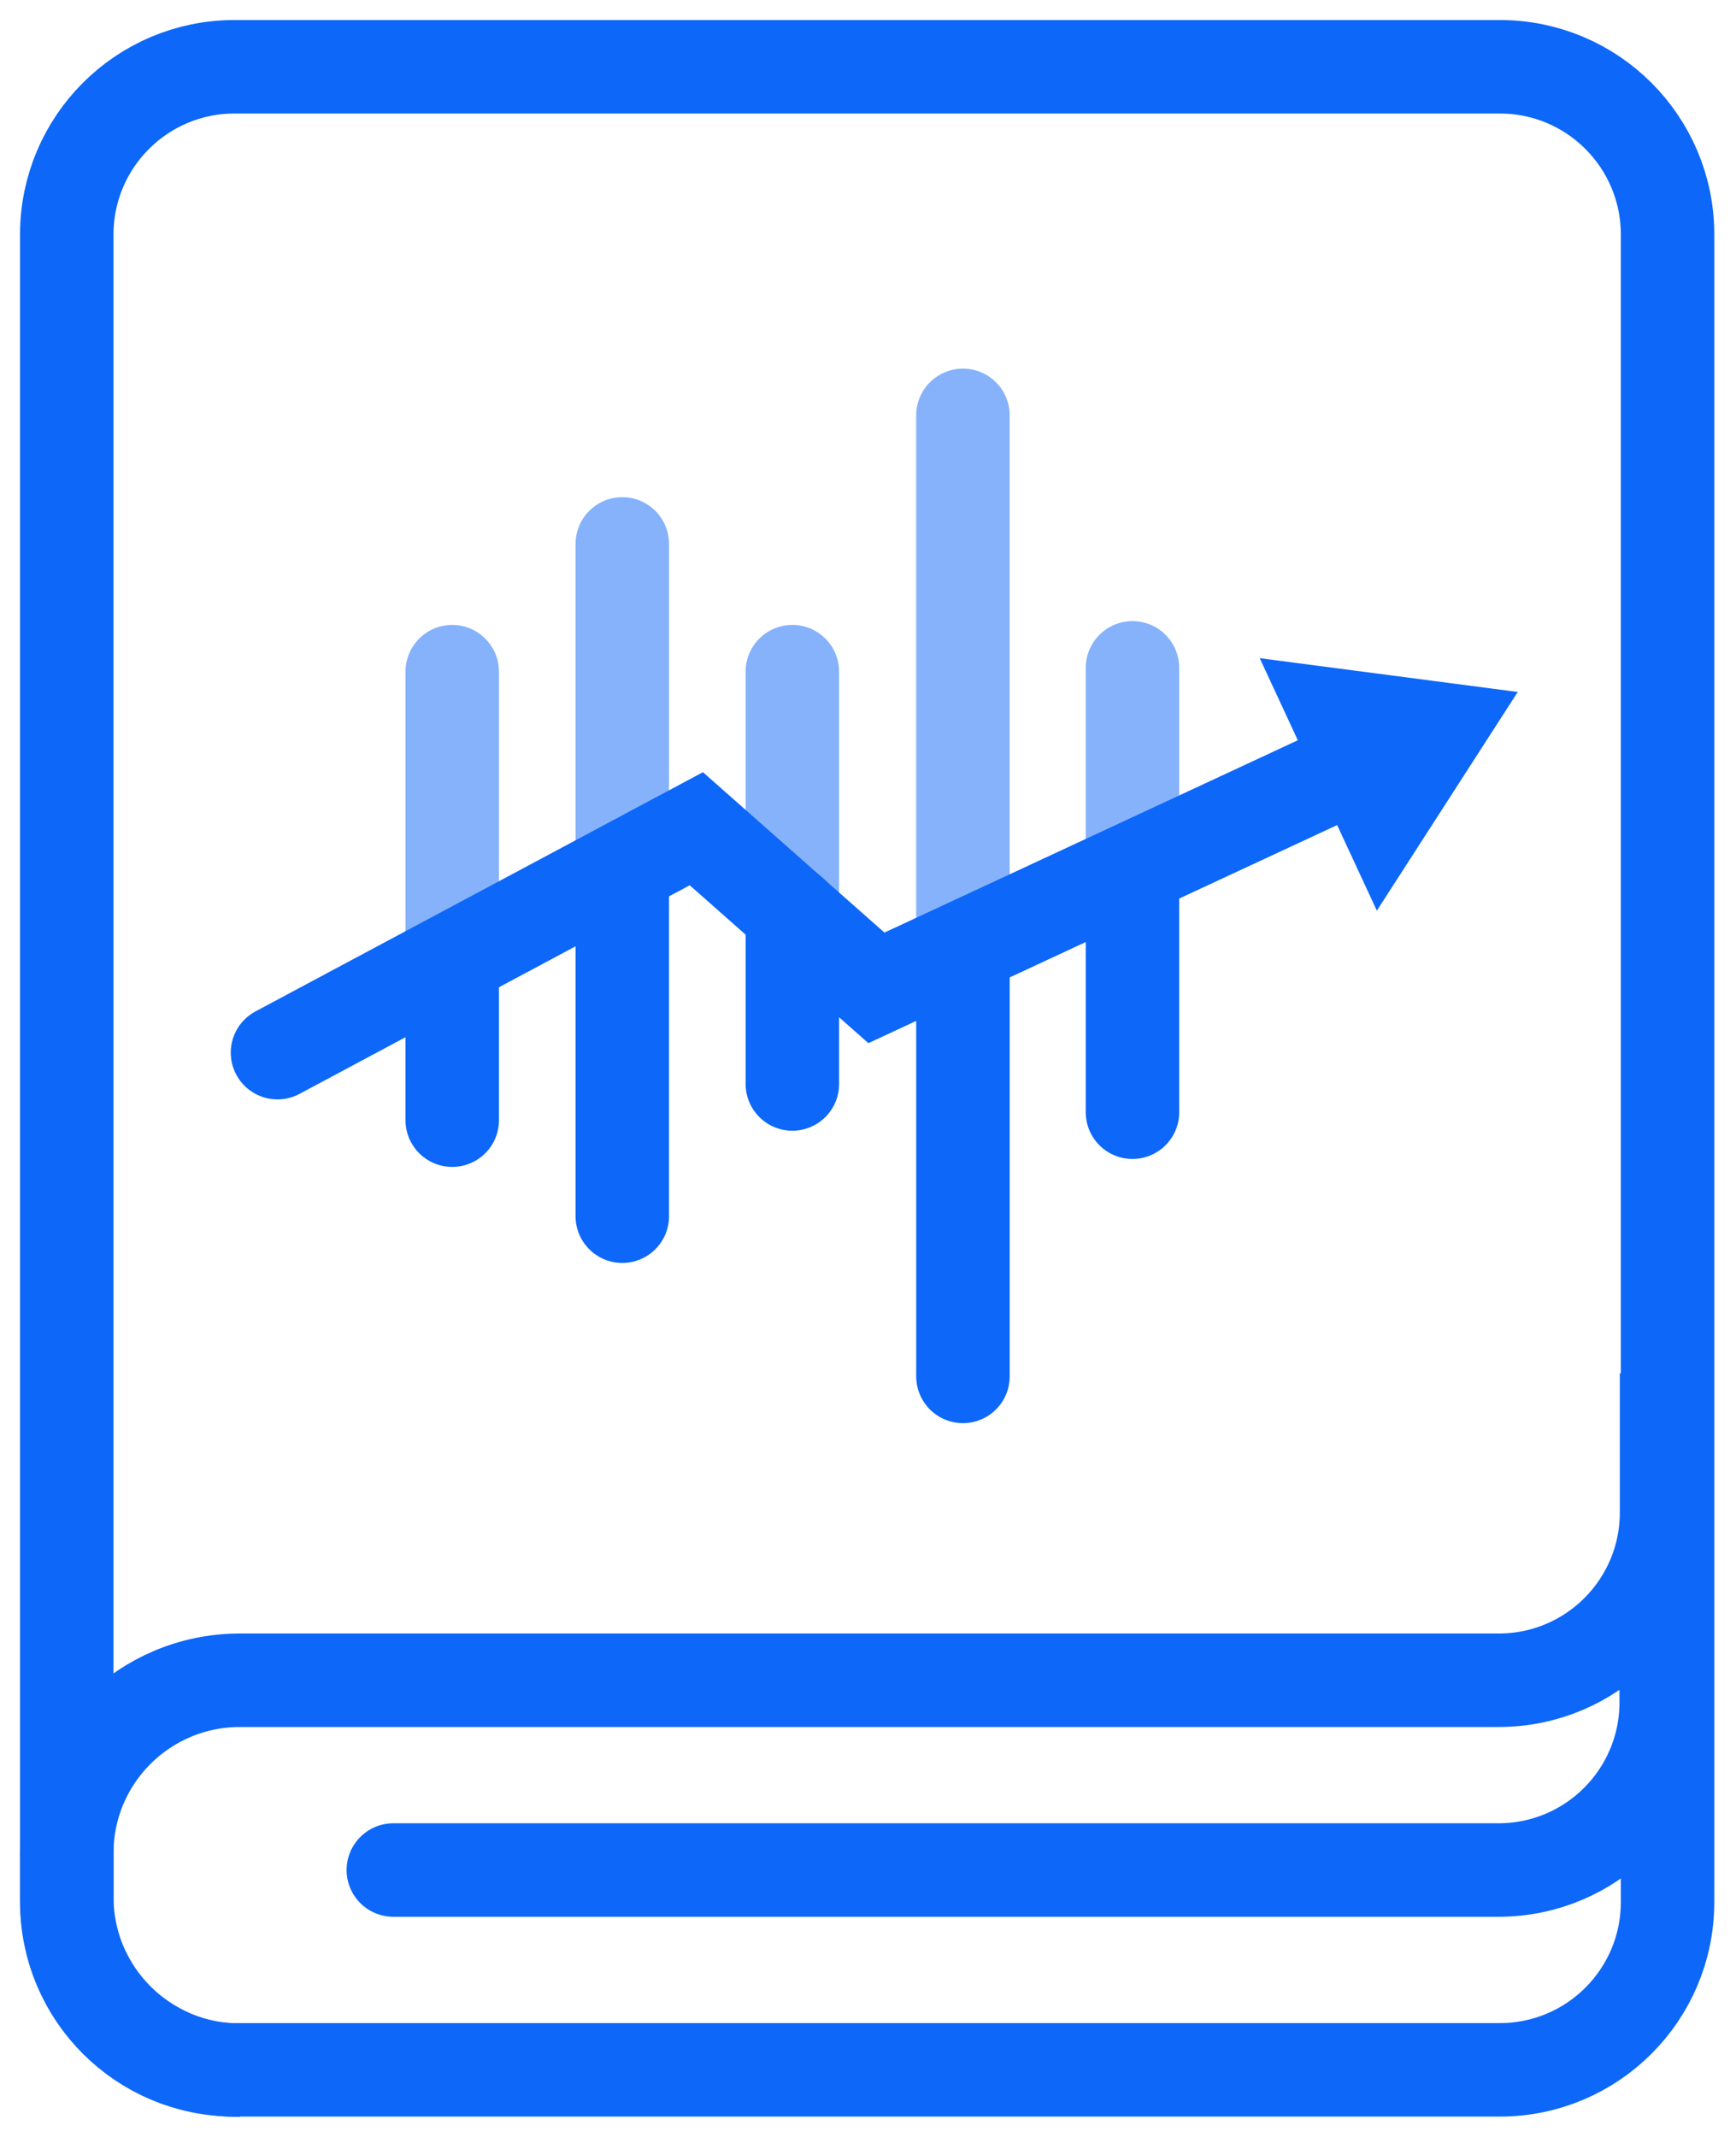
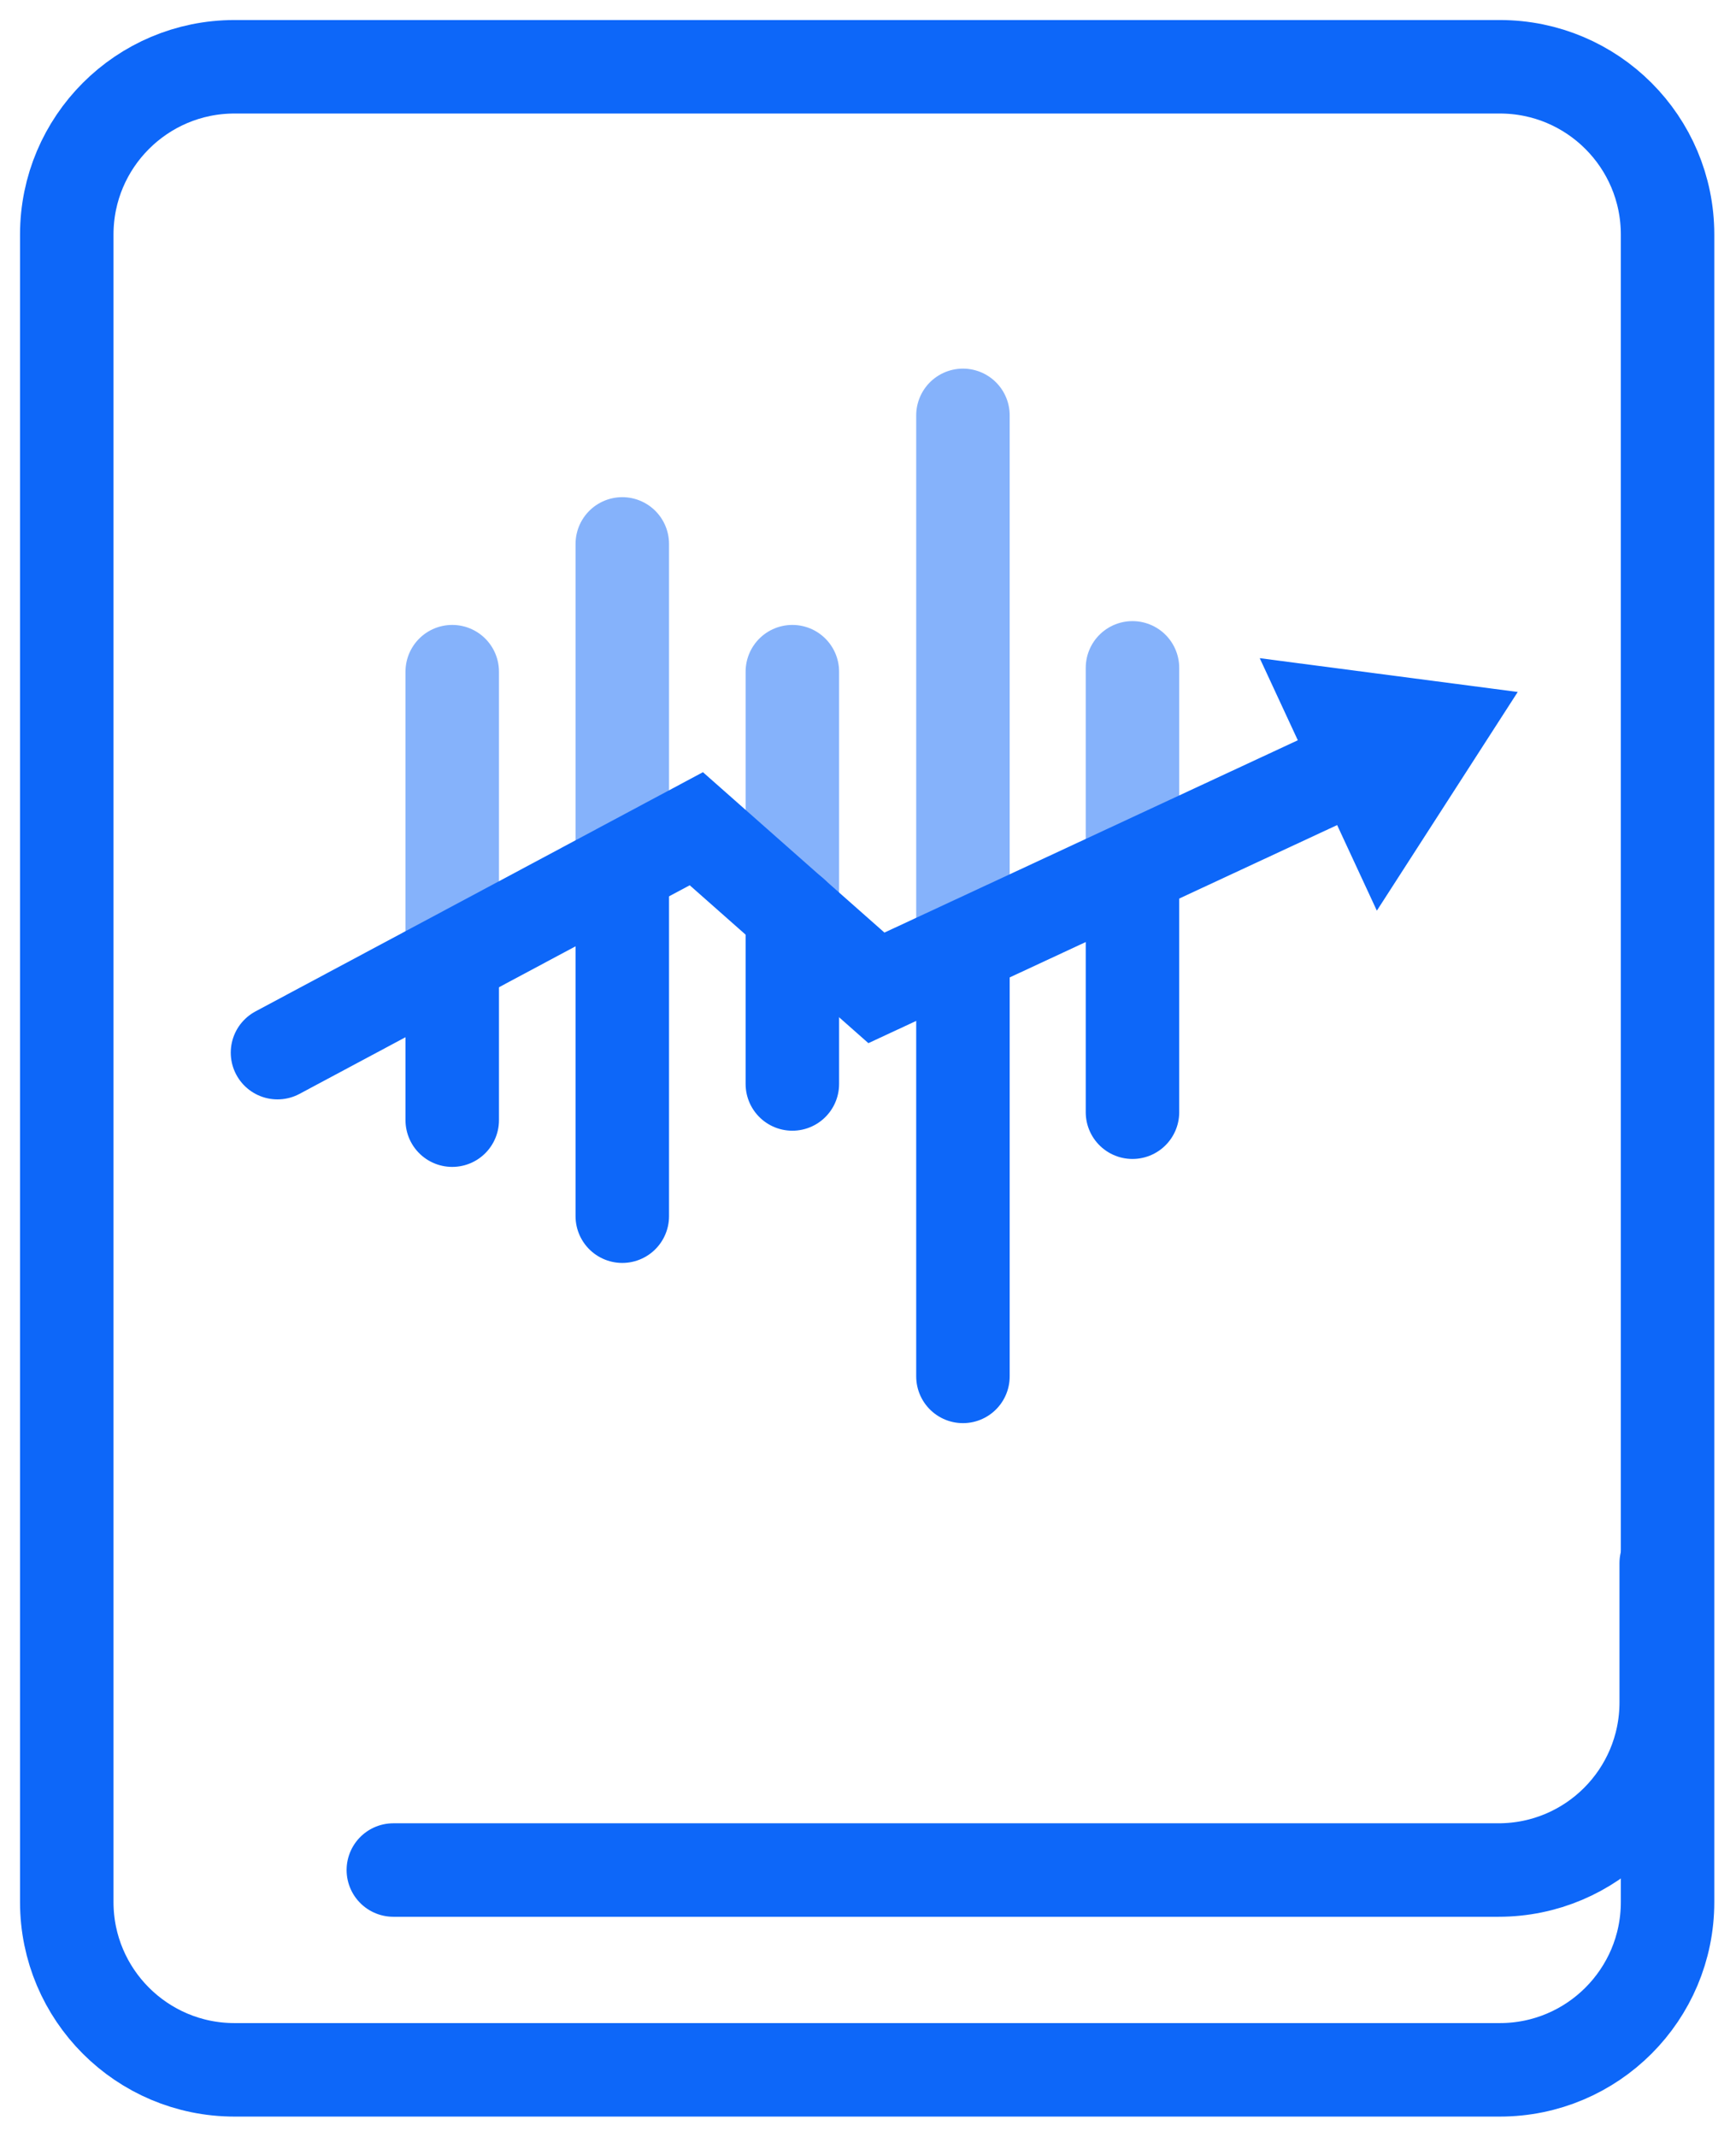
<svg xmlns="http://www.w3.org/2000/svg" width="26" height="32" viewBox="0 0 26 32" fill="none">
  <path opacity="0.5" d="M6.773 14.385V10.058" stroke="#0D67F9" stroke-width="1.4" stroke-miterlimit="10" stroke-linecap="round" />
  <path opacity="0.5" d="M9.32 13.009V8.145" stroke="#0D67F9" stroke-width="1.4" stroke-miterlimit="10" stroke-linecap="round" />
  <path opacity="0.5" d="M11.867 13.679V10.058" stroke="#0D67F9" stroke-width="1.4" stroke-miterlimit="10" stroke-linecap="round" />
  <path opacity="0.5" d="M14.422 14.21V6.22" stroke="#0D67F9" stroke-width="1.4" stroke-miterlimit="10" stroke-linecap="round" />
  <path opacity="0.5" d="M16.961 13.05V10.001" stroke="#0D67F9" stroke-width="1.4" stroke-miterlimit="10" stroke-linecap="round" />
  <path d="M6.773 16.774V14.386" stroke="#0D67F9" stroke-width="1.4" stroke-miterlimit="10" stroke-linecap="round" />
  <path d="M9.32 18.212V13.008" stroke="#0D67F9" stroke-width="1.4" stroke-miterlimit="10" stroke-linecap="round" />
  <path d="M11.867 16.232V13.679" stroke="#0D67F9" stroke-width="1.4" stroke-miterlimit="10" stroke-linecap="round" />
  <path d="M14.422 20.611V14.21" stroke="#0D67F9" stroke-width="1.4" stroke-miterlimit="10" stroke-linecap="round" />
  <path d="M16.961 16.655V13.05" stroke="#0D67F9" stroke-width="1.4" stroke-miterlimit="10" stroke-linecap="round" />
  <path d="M4.156 15.763L10.429 12.41L13.126 14.793L20.1 11.549" stroke="#0D67F9" stroke-width="1.4" stroke-miterlimit="10" stroke-linecap="round" />
  <path d="M22.463 1H3.512C2.125 1 1 2.125 1 3.512V28.483C1 29.87 2.125 30.995 3.512 30.995H22.463C23.851 30.995 24.975 29.87 24.975 28.483V3.512C24.975 2.125 23.851 1 22.463 1Z" stroke="#0D67F9" stroke-width="1.4" stroke-miterlimit="10" />
-   <path d="M24.96 20.565V22.649C24.96 24.037 23.835 25.161 22.448 25.161H3.595C2.161 25.161 1 26.317 1 27.751V28.406C1 29.84 2.161 31 3.595 31" stroke="#0D67F9" stroke-width="1.4" stroke-miterlimit="10" />
  <path d="M24.955 23.407V25.491C24.955 26.879 23.831 28.003 22.443 28.003H5.891" stroke="#0D67F9" stroke-width="1.4" stroke-miterlimit="10" stroke-linecap="round" />
  <path d="M20.621 13.637L18.867 9.856L22.731 10.362L20.621 13.637Z" fill="#0D67F9" />
</svg>